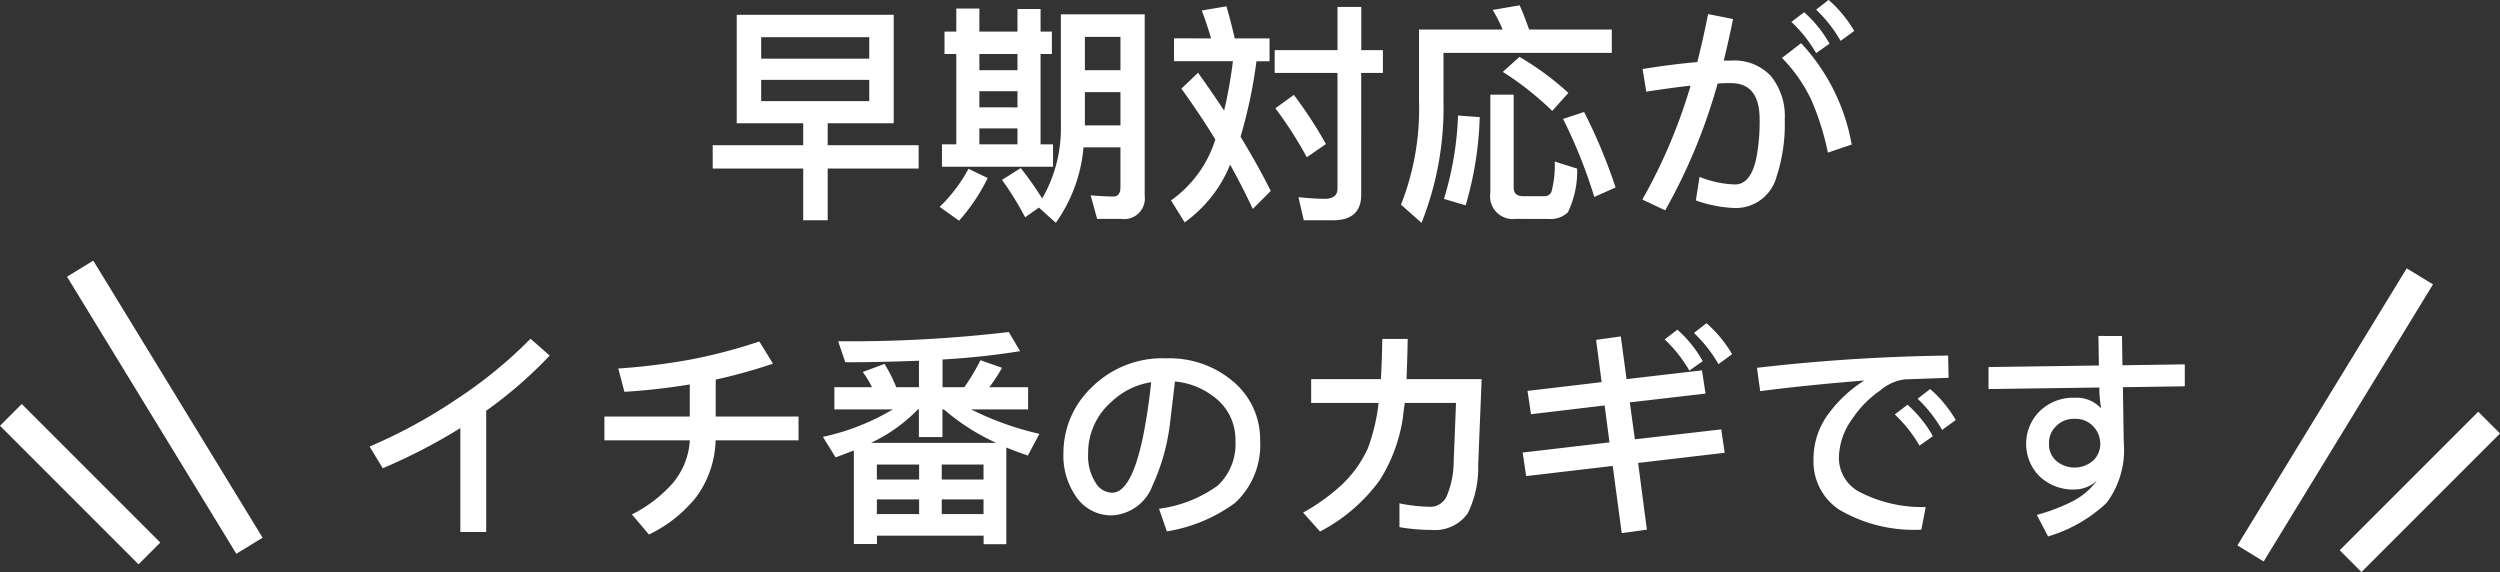
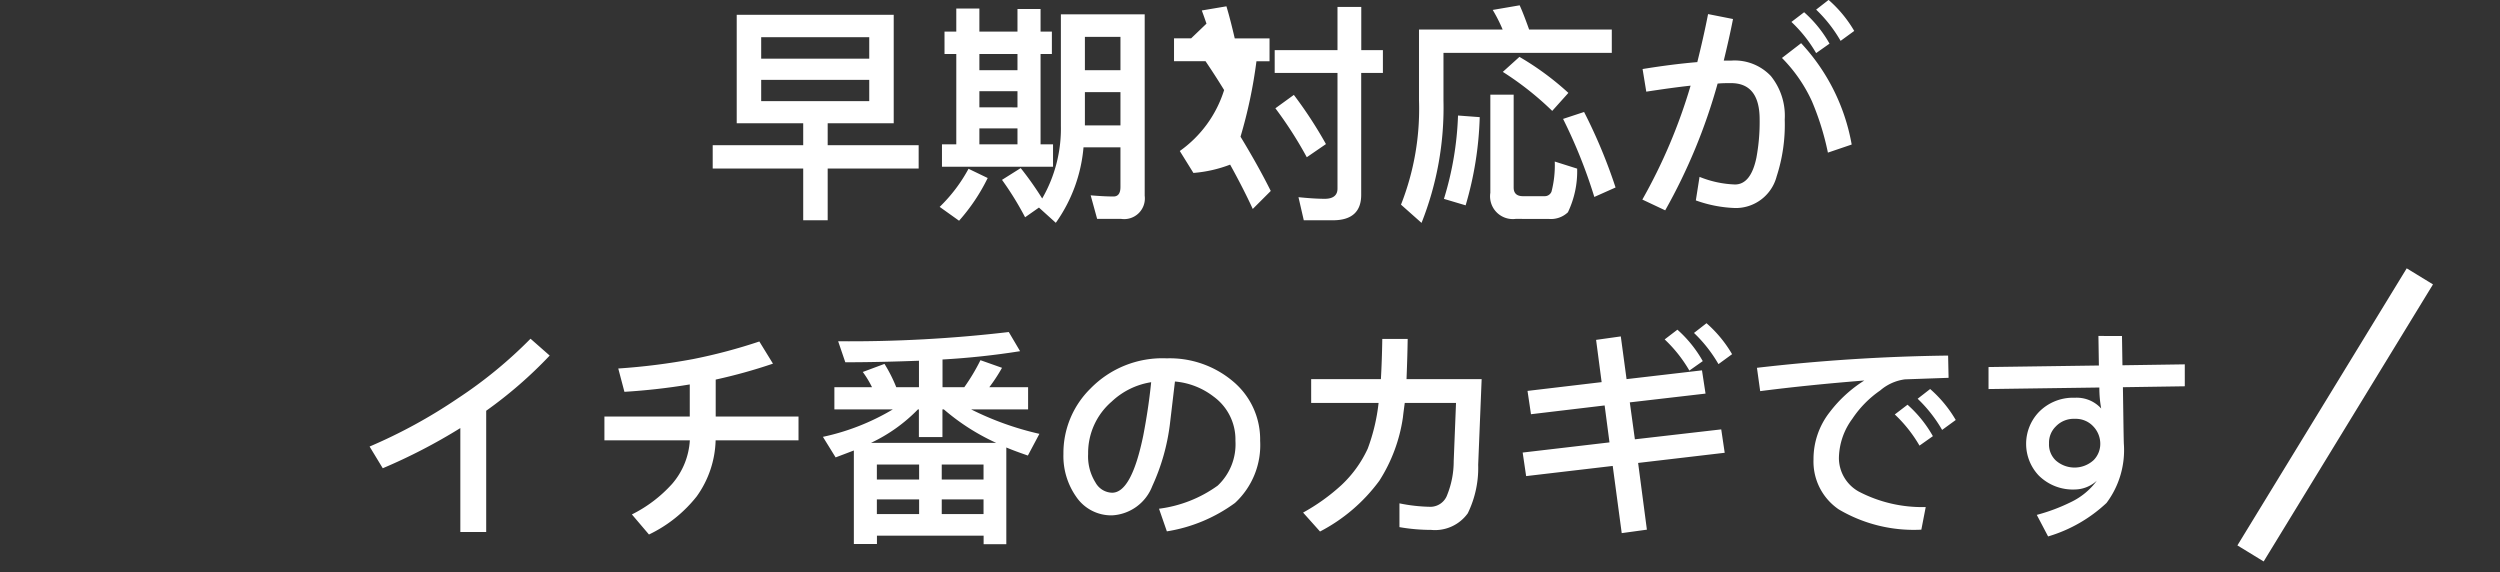
<svg xmlns="http://www.w3.org/2000/svg" width="162.414" height="37.161" viewBox="0 0 162.414 37.161">
  <rect x="0" y="0" width="162.414" height="37.161" fill="#333333" stroke="none" />
  <g id="Group_180" data-name="Group 180" transform="translate(-1088.293 -318.046)">
-     <path id="Path_154" data-name="Path 154" d="M34.885,4.165v7.05h4.32V12.64h-5.88v1.515h5.88v3.36h1.59v-3.36h5.91V12.64h-5.91V11.215h4.29V4.165Zm8.61,5.61h-7.02V8.395h7.02Zm-7.02-2.76V5.62h7.02V7.015ZM49.15,3.76v1.5h-.765V6.715h.765V12.58h-.93v1.455h7.215V12.58h-.81V6.715h.735V5.26h-.735V3.79h-1.5V5.26H50.65V3.76Zm1.5,8.82V11.545h2.475V12.58Zm2.475-5.865v1.05H50.65V6.715ZM50.65,10.18V9.13h2.475v1.05Zm2.685,3.945-1.215.765a20.01,20.01,0,0,1,1.5,2.43l.9-.63,1.095.99a9.919,9.919,0,0,0,1.8-4.905h2.4v2.58c0,.405-.15.615-.45.615-.45,0-.945-.03-1.485-.075l.42,1.53h1.56a1.343,1.343,0,0,0,1.53-1.5V4.135H55.945v7.23A9.077,9.077,0,0,1,54.73,16.1,20.988,20.988,0,0,0,53.335,14.125Zm-3.39.045a10.145,10.145,0,0,1-1.875,2.475l1.26.9a12.275,12.275,0,0,0,1.86-2.775Zm7.56-4.98h2.31v2.16h-2.31Zm2.31-1.425h-2.31V5.6h2.31Zm3.48-2.07V7.18H67.12a28.85,28.85,0,0,1-.57,3.21c-.54-.81-1.1-1.635-1.695-2.46l-1.08,1.035c.81,1.125,1.545,2.22,2.205,3.3a7.642,7.642,0,0,1-2.88,3.96l.885,1.425A8.536,8.536,0,0,0,66.94,13.9c.54.975,1.035,1.935,1.47,2.88l1.17-1.17c-.585-1.17-1.245-2.34-1.965-3.525a31.074,31.074,0,0,0,1.035-4.9H69.5V5.7H67.24c-.18-.78-.36-1.485-.54-2.085l-1.6.27c.21.57.42,1.17.6,1.815Zm6.54.765V7.945h4.08V15.46c0,.435-.285.66-.825.66s-1.11-.045-1.71-.105l.345,1.5h1.9c1.215,0,1.83-.555,1.83-1.65V7.945h1.41V6.46H75.46V3.655H73.915V6.46ZM71.08,9.37l-1.2.87a25.616,25.616,0,0,1,2.04,3.18l1.245-.855A27.485,27.485,0,0,0,71.08,9.37ZM85.75,3.55,84,3.85a10.131,10.131,0,0,1,.645,1.275H79.21v4.6A16.925,16.925,0,0,1,78.04,16.5l1.335,1.185A20.268,20.268,0,0,0,80.8,9.73V6.64H91.735V5.125h-5.37C86.155,4.54,85.96,4.015,85.75,3.55Zm4.185,6.93-1.365.45A33.027,33.027,0,0,1,90.6,16l1.38-.615A34.307,34.307,0,0,0,89.935,10.48ZM85.735,6.9l-1.08.975a19.876,19.876,0,0,1,3.21,2.535l1.05-1.17A18.465,18.465,0,0,0,85.735,6.9Zm-3.99,3.81a20.668,20.668,0,0,1-.915,5.415l1.41.42a22.325,22.325,0,0,0,.915-5.73Zm5.925,6.72a1.6,1.6,0,0,0,1.215-.435,6.172,6.172,0,0,0,.6-2.835L88.03,13.7a6.863,6.863,0,0,1-.21,1.95.469.469,0,0,1-.45.3H85.96c-.4,0-.6-.195-.6-.555V9.355H83.845V15.73a1.477,1.477,0,0,0,1.65,1.695ZM105.82,3.2l-.81.63A9.028,9.028,0,0,1,106.6,5.86l.885-.645A8.061,8.061,0,0,0,105.82,3.2Zm-1.59.8-.825.63a8.917,8.917,0,0,1,1.605,2.025l.87-.615A7.9,7.9,0,0,0,104.23,4Zm-6.24.12c-.21,1.08-.45,2.115-.7,3.12q-1.62.135-3.555.45l.24,1.47c1.08-.165,2.04-.3,2.88-.39a35.15,35.15,0,0,1-3.135,7.4l1.485.7a36.791,36.791,0,0,0,3.405-8.235c.315-.03.6-.03.87-.03,1.23,0,1.86.78,1.86,2.355a12.633,12.633,0,0,1-.21,2.49c-.24,1.155-.705,1.74-1.395,1.74a6.744,6.744,0,0,1-2.3-.495l-.24,1.53a8.315,8.315,0,0,0,2.565.495,2.746,2.746,0,0,0,2.685-2.055,10.853,10.853,0,0,0,.525-3.7,4.107,4.107,0,0,0-.9-2.82,3.236,3.236,0,0,0-2.55-1.005h-.51c.21-.87.42-1.77.6-2.7Zm6.045,1.89-1.245.96a9.771,9.771,0,0,1,1.95,2.82,17.637,17.637,0,0,1,1.035,3.33l1.545-.525A12.964,12.964,0,0,0,104.035,6.01ZM21.49,25.21a28.968,28.968,0,0,1-4.74,3.885,33.864,33.864,0,0,1-5.715,3.12l.855,1.41a36.575,36.575,0,0,0,5.04-2.61v6.75h1.68V29.89a28.1,28.1,0,0,0,4.125-3.585Zm14.865.18a35.261,35.261,0,0,1-4.29,1.14,41.6,41.6,0,0,1-4.875.615l.4,1.515a41.223,41.223,0,0,0,4.245-.48v2.085H26.29V31.81h5.55a4.743,4.743,0,0,1-1.155,2.835,8.772,8.772,0,0,1-2.61,1.98l1.11,1.305a8.785,8.785,0,0,0,3.1-2.475,6.521,6.521,0,0,0,1.23-3.645H38.9V30.265H33.52v-2.4a34.593,34.593,0,0,0,3.72-1.035Zm11.9,2.97v-1.8a50.041,50.041,0,0,0,5.04-.54l-.735-1.245a88.555,88.555,0,0,1-11.085.6l.465,1.365c1.71,0,3.3-.045,4.785-.1V28.36H45.25a9.478,9.478,0,0,0-.765-1.515l-1.41.525a6.431,6.431,0,0,1,.6.99H41.23V29.8h3.8a14.981,14.981,0,0,1-4.545,1.785l.825,1.335c.4-.15.795-.3,1.185-.45v6.075h1.5v-.54h6.93v.555H52.4V32.275c.42.18.885.345,1.4.525l.75-1.41a19.453,19.453,0,0,1-4.44-1.59h3.705V28.36h-2.52a10.734,10.734,0,0,0,.825-1.26l-1.4-.495a12.924,12.924,0,0,1-1.05,1.755ZM46.72,29.8v1.8h1.53V29.8h.09a14.276,14.276,0,0,0,3.4,2.175h-8.13A10.505,10.505,0,0,0,46.66,29.8Zm-2.73,6.8V35.65h2.745V36.6Zm4.215,0V35.65H50.92V36.6ZM43.99,34.36v-.975h2.745v.975Zm4.215,0v-.975H50.92v.975Zm14.61-7.875a6.52,6.52,0,0,0-4.95,1.965,5.872,5.872,0,0,0-1.755,4.245,4.6,4.6,0,0,0,.825,2.775,2.747,2.747,0,0,0,2.34,1.215,2.967,2.967,0,0,0,2.61-1.905,13.593,13.593,0,0,0,1.14-4l.33-2.79a4.773,4.773,0,0,1,2.505.975,3.446,3.446,0,0,1,1.425,2.88,3.686,3.686,0,0,1-1.155,2.91,8.3,8.3,0,0,1-3.81,1.5l.51,1.47a10.2,10.2,0,0,0,4.425-1.845A5.113,5.113,0,0,0,68.89,31.84,4.907,4.907,0,0,0,67.15,28,6.37,6.37,0,0,0,62.815,26.485Zm-3.54,8.73a1.269,1.269,0,0,1-1.08-.66,3.2,3.2,0,0,1-.48-1.86,4.4,4.4,0,0,1,1.53-3.4,4.823,4.823,0,0,1,2.565-1.26c-.12,1.2-.3,2.355-.51,3.45Q60.535,35.215,59.275,35.215Zm12.93-7.38V29.38h4.38a12.352,12.352,0,0,1-.705,2.97,7.6,7.6,0,0,1-1.71,2.37,12.809,12.809,0,0,1-2.49,1.785l1.1,1.23a11.168,11.168,0,0,0,3.855-3.3,10.389,10.389,0,0,0,1.53-4.11c.03-.285.075-.6.12-.945h3.33l-.15,3.78a5.875,5.875,0,0,1-.42,2.19,1.165,1.165,0,0,1-1.065.78,10.7,10.7,0,0,1-2.04-.225V37.45a12.019,12.019,0,0,0,2.055.18,2.62,2.62,0,0,0,2.385-1.08,6.725,6.725,0,0,0,.675-3.15l.225-5.565H78.4c.03-.765.06-1.635.075-2.61h-1.65q-.022,1.418-.09,2.61Zm25.68-3.63-.81.63a9.028,9.028,0,0,1,1.59,2.025l.885-.645A8.061,8.061,0,0,0,97.885,24.2Zm-1.89.42-.825.63a8.917,8.917,0,0,1,1.605,2.025l.87-.615A7.9,7.9,0,0,0,96,24.625Zm1.6,2.64-4.9.57L92.32,25.06l-1.605.225.36,2.745-4.815.57.225,1.515,4.785-.57.315,2.4-5.64.66.225,1.53,5.625-.66.585,4.365,1.635-.225-.57-4.335,5.625-.66L98.845,31.1l-5.61.645-.33-2.4,4.92-.57Zm14.82,1.215-.81.63a9.028,9.028,0,0,1,1.59,2.025l.885-.645A8.061,8.061,0,0,0,112.42,28.48Zm-1.47,1.02-.825.63a8.917,8.917,0,0,1,1.605,2.025l.87-.615A7.9,7.9,0,0,0,110.95,29.5Zm2.64-3.195a120.089,120.089,0,0,0-12.42.795l.21,1.515c2.1-.27,4.365-.5,6.765-.69a8.5,8.5,0,0,0-2.235,2.04,4.923,4.923,0,0,0-1.065,3.09,3.752,3.752,0,0,0,1.635,3.24,9.578,9.578,0,0,0,5.37,1.32l.285-1.47a8.884,8.884,0,0,1-4.35-1.005,2.5,2.5,0,0,1-1.29-2.19,4.384,4.384,0,0,1,.87-2.535,6.847,6.847,0,0,1,1.815-1.845,3.055,3.055,0,0,1,1.605-.72l2.835-.1Zm9.765-1.275.03,1.92-7.17.1V28.48l7.2-.1a7.332,7.332,0,0,0,.12,1.365,2.145,2.145,0,0,0-1.71-.7,3.1,3.1,0,0,0-2.355.945,2.993,2.993,0,0,0,0,4.1,3.14,3.14,0,0,0,2.355.915,2.156,2.156,0,0,0,1.425-.57,4.461,4.461,0,0,1-1.665,1.38,11.86,11.86,0,0,1-2.235.84l.735,1.4a9.461,9.461,0,0,0,3.795-2.175A5.724,5.724,0,0,0,125,32.02c-.015-.45-.03-1.68-.06-3.66l4.02-.06V26.875l-4.05.06-.03-1.9Zm-1.53,5.385a1.55,1.55,0,0,1,1.185.48,1.634,1.634,0,0,1,.465,1.155,1.5,1.5,0,0,1-.435,1.05,1.837,1.837,0,0,1-2.46.015,1.425,1.425,0,0,1-.435-1.1,1.47,1.47,0,0,1,.435-1.1A1.607,1.607,0,0,1,121.825,30.415Z" transform="translate(1101.269 314.841)" fill="#fff" />
+     <path id="Path_154" data-name="Path 154" d="M34.885,4.165v7.05h4.32V12.64h-5.88v1.515h5.88v3.36h1.59v-3.36h5.91V12.64h-5.91V11.215h4.29V4.165Zm8.61,5.61h-7.02V8.395h7.02Zm-7.02-2.76V5.62h7.02V7.015ZM49.15,3.76v1.5h-.765V6.715h.765V12.58h-.93v1.455h7.215V12.58h-.81V6.715h.735V5.26h-.735V3.79h-1.5V5.26H50.65V3.76Zm1.5,8.82V11.545h2.475V12.58Zm2.475-5.865v1.05H50.65V6.715ZM50.65,10.18V9.13h2.475v1.05Zm2.685,3.945-1.215.765a20.01,20.01,0,0,1,1.5,2.43l.9-.63,1.095.99a9.919,9.919,0,0,0,1.8-4.905h2.4v2.58c0,.405-.15.615-.45.615-.45,0-.945-.03-1.485-.075l.42,1.53h1.56a1.343,1.343,0,0,0,1.53-1.5V4.135H55.945v7.23A9.077,9.077,0,0,1,54.73,16.1,20.988,20.988,0,0,0,53.335,14.125Zm-3.39.045a10.145,10.145,0,0,1-1.875,2.475l1.26.9a12.275,12.275,0,0,0,1.86-2.775Zm7.56-4.98h2.31v2.16h-2.31Zm2.31-1.425h-2.31V5.6h2.31Zm3.48-2.07V7.18H67.12c-.54-.81-1.1-1.635-1.695-2.46l-1.08,1.035c.81,1.125,1.545,2.22,2.205,3.3a7.642,7.642,0,0,1-2.88,3.96l.885,1.425A8.536,8.536,0,0,0,66.94,13.9c.54.975,1.035,1.935,1.47,2.88l1.17-1.17c-.585-1.17-1.245-2.34-1.965-3.525a31.074,31.074,0,0,0,1.035-4.9H69.5V5.7H67.24c-.18-.78-.36-1.485-.54-2.085l-1.6.27c.21.57.42,1.17.6,1.815Zm6.54.765V7.945h4.08V15.46c0,.435-.285.66-.825.66s-1.11-.045-1.71-.105l.345,1.5h1.9c1.215,0,1.83-.555,1.83-1.65V7.945h1.41V6.46H75.46V3.655H73.915V6.46ZM71.08,9.37l-1.2.87a25.616,25.616,0,0,1,2.04,3.18l1.245-.855A27.485,27.485,0,0,0,71.08,9.37ZM85.75,3.55,84,3.85a10.131,10.131,0,0,1,.645,1.275H79.21v4.6A16.925,16.925,0,0,1,78.04,16.5l1.335,1.185A20.268,20.268,0,0,0,80.8,9.73V6.64H91.735V5.125h-5.37C86.155,4.54,85.96,4.015,85.75,3.55Zm4.185,6.93-1.365.45A33.027,33.027,0,0,1,90.6,16l1.38-.615A34.307,34.307,0,0,0,89.935,10.48ZM85.735,6.9l-1.08.975a19.876,19.876,0,0,1,3.21,2.535l1.05-1.17A18.465,18.465,0,0,0,85.735,6.9Zm-3.99,3.81a20.668,20.668,0,0,1-.915,5.415l1.41.42a22.325,22.325,0,0,0,.915-5.73Zm5.925,6.72a1.6,1.6,0,0,0,1.215-.435,6.172,6.172,0,0,0,.6-2.835L88.03,13.7a6.863,6.863,0,0,1-.21,1.95.469.469,0,0,1-.45.3H85.96c-.4,0-.6-.195-.6-.555V9.355H83.845V15.73a1.477,1.477,0,0,0,1.65,1.695ZM105.82,3.2l-.81.63A9.028,9.028,0,0,1,106.6,5.86l.885-.645A8.061,8.061,0,0,0,105.82,3.2Zm-1.59.8-.825.63a8.917,8.917,0,0,1,1.605,2.025l.87-.615A7.9,7.9,0,0,0,104.23,4Zm-6.24.12c-.21,1.08-.45,2.115-.7,3.12q-1.62.135-3.555.45l.24,1.47c1.08-.165,2.04-.3,2.88-.39a35.15,35.15,0,0,1-3.135,7.4l1.485.7a36.791,36.791,0,0,0,3.405-8.235c.315-.03.6-.03.87-.03,1.23,0,1.86.78,1.86,2.355a12.633,12.633,0,0,1-.21,2.49c-.24,1.155-.705,1.74-1.395,1.74a6.744,6.744,0,0,1-2.3-.495l-.24,1.53a8.315,8.315,0,0,0,2.565.495,2.746,2.746,0,0,0,2.685-2.055,10.853,10.853,0,0,0,.525-3.7,4.107,4.107,0,0,0-.9-2.82,3.236,3.236,0,0,0-2.55-1.005h-.51c.21-.87.42-1.77.6-2.7Zm6.045,1.89-1.245.96a9.771,9.771,0,0,1,1.95,2.82,17.637,17.637,0,0,1,1.035,3.33l1.545-.525A12.964,12.964,0,0,0,104.035,6.01ZM21.49,25.21a28.968,28.968,0,0,1-4.74,3.885,33.864,33.864,0,0,1-5.715,3.12l.855,1.41a36.575,36.575,0,0,0,5.04-2.61v6.75h1.68V29.89a28.1,28.1,0,0,0,4.125-3.585Zm14.865.18a35.261,35.261,0,0,1-4.29,1.14,41.6,41.6,0,0,1-4.875.615l.4,1.515a41.223,41.223,0,0,0,4.245-.48v2.085H26.29V31.81h5.55a4.743,4.743,0,0,1-1.155,2.835,8.772,8.772,0,0,1-2.61,1.98l1.11,1.305a8.785,8.785,0,0,0,3.1-2.475,6.521,6.521,0,0,0,1.23-3.645H38.9V30.265H33.52v-2.4a34.593,34.593,0,0,0,3.72-1.035Zm11.9,2.97v-1.8a50.041,50.041,0,0,0,5.04-.54l-.735-1.245a88.555,88.555,0,0,1-11.085.6l.465,1.365c1.71,0,3.3-.045,4.785-.1V28.36H45.25a9.478,9.478,0,0,0-.765-1.515l-1.41.525a6.431,6.431,0,0,1,.6.99H41.23V29.8h3.8a14.981,14.981,0,0,1-4.545,1.785l.825,1.335c.4-.15.795-.3,1.185-.45v6.075h1.5v-.54h6.93v.555H52.4V32.275c.42.18.885.345,1.4.525l.75-1.41a19.453,19.453,0,0,1-4.44-1.59h3.705V28.36h-2.52a10.734,10.734,0,0,0,.825-1.26l-1.4-.495a12.924,12.924,0,0,1-1.05,1.755ZM46.72,29.8v1.8h1.53V29.8h.09a14.276,14.276,0,0,0,3.4,2.175h-8.13A10.505,10.505,0,0,0,46.66,29.8Zm-2.73,6.8V35.65h2.745V36.6Zm4.215,0V35.65H50.92V36.6ZM43.99,34.36v-.975h2.745v.975Zm4.215,0v-.975H50.92v.975Zm14.61-7.875a6.52,6.52,0,0,0-4.95,1.965,5.872,5.872,0,0,0-1.755,4.245,4.6,4.6,0,0,0,.825,2.775,2.747,2.747,0,0,0,2.34,1.215,2.967,2.967,0,0,0,2.61-1.905,13.593,13.593,0,0,0,1.14-4l.33-2.79a4.773,4.773,0,0,1,2.505.975,3.446,3.446,0,0,1,1.425,2.88,3.686,3.686,0,0,1-1.155,2.91,8.3,8.3,0,0,1-3.81,1.5l.51,1.47a10.2,10.2,0,0,0,4.425-1.845A5.113,5.113,0,0,0,68.89,31.84,4.907,4.907,0,0,0,67.15,28,6.37,6.37,0,0,0,62.815,26.485Zm-3.54,8.73a1.269,1.269,0,0,1-1.08-.66,3.2,3.2,0,0,1-.48-1.86,4.4,4.4,0,0,1,1.53-3.4,4.823,4.823,0,0,1,2.565-1.26c-.12,1.2-.3,2.355-.51,3.45Q60.535,35.215,59.275,35.215Zm12.93-7.38V29.38h4.38a12.352,12.352,0,0,1-.705,2.97,7.6,7.6,0,0,1-1.71,2.37,12.809,12.809,0,0,1-2.49,1.785l1.1,1.23a11.168,11.168,0,0,0,3.855-3.3,10.389,10.389,0,0,0,1.53-4.11c.03-.285.075-.6.12-.945h3.33l-.15,3.78a5.875,5.875,0,0,1-.42,2.19,1.165,1.165,0,0,1-1.065.78,10.7,10.7,0,0,1-2.04-.225V37.45a12.019,12.019,0,0,0,2.055.18,2.62,2.62,0,0,0,2.385-1.08,6.725,6.725,0,0,0,.675-3.15l.225-5.565H78.4c.03-.765.06-1.635.075-2.61h-1.65q-.022,1.418-.09,2.61Zm25.68-3.63-.81.63a9.028,9.028,0,0,1,1.59,2.025l.885-.645A8.061,8.061,0,0,0,97.885,24.2Zm-1.89.42-.825.63a8.917,8.917,0,0,1,1.605,2.025l.87-.615A7.9,7.9,0,0,0,96,24.625Zm1.6,2.64-4.9.57L92.32,25.06l-1.605.225.36,2.745-4.815.57.225,1.515,4.785-.57.315,2.4-5.64.66.225,1.53,5.625-.66.585,4.365,1.635-.225-.57-4.335,5.625-.66L98.845,31.1l-5.61.645-.33-2.4,4.92-.57Zm14.82,1.215-.81.63a9.028,9.028,0,0,1,1.59,2.025l.885-.645A8.061,8.061,0,0,0,112.42,28.48Zm-1.47,1.02-.825.63a8.917,8.917,0,0,1,1.605,2.025l.87-.615A7.9,7.9,0,0,0,110.95,29.5Zm2.64-3.195a120.089,120.089,0,0,0-12.42.795l.21,1.515c2.1-.27,4.365-.5,6.765-.69a8.5,8.5,0,0,0-2.235,2.04,4.923,4.923,0,0,0-1.065,3.09,3.752,3.752,0,0,0,1.635,3.24,9.578,9.578,0,0,0,5.37,1.32l.285-1.47a8.884,8.884,0,0,1-4.35-1.005,2.5,2.5,0,0,1-1.29-2.19,4.384,4.384,0,0,1,.87-2.535,6.847,6.847,0,0,1,1.815-1.845,3.055,3.055,0,0,1,1.605-.72l2.835-.1Zm9.765-1.275.03,1.92-7.17.1V28.48l7.2-.1a7.332,7.332,0,0,0,.12,1.365,2.145,2.145,0,0,0-1.71-.7,3.1,3.1,0,0,0-2.355.945,2.993,2.993,0,0,0,0,4.1,3.14,3.14,0,0,0,2.355.915,2.156,2.156,0,0,0,1.425-.57,4.461,4.461,0,0,1-1.665,1.38,11.86,11.86,0,0,1-2.235.84l.735,1.4a9.461,9.461,0,0,0,3.795-2.175A5.724,5.724,0,0,0,125,32.02c-.015-.45-.03-1.68-.06-3.66l4.02-.06V26.875l-4.05.06-.03-1.9Zm-1.53,5.385a1.55,1.55,0,0,1,1.185.48,1.634,1.634,0,0,1,.465,1.155,1.5,1.5,0,0,1-.435,1.05,1.837,1.837,0,0,1-2.46.015,1.425,1.425,0,0,1-.435-1.1,1.47,1.47,0,0,1,.435-1.1A1.607,1.607,0,0,1,121.825,30.415Z" transform="translate(1101.269 314.841)" fill="#fff" />
    <g id="Group_14" data-name="Group 14">
-       <line id="Line_2" data-name="Line 2" x2="11" y2="18" transform="translate(1093.5 335.5)" fill="none" stroke="#fff" stroke-width="2" />
-       <line id="Line_3" data-name="Line 3" x2="9" y2="9" transform="translate(1089 345)" fill="none" stroke="#fff" stroke-width="2" />
-     </g>
+       </g>
    <g id="Group_15" data-name="Group 15" transform="translate(1234.5 336)">
      <line id="Line_2-2" data-name="Line 2" x1="11" y2="18" fill="none" stroke="#fff" stroke-width="2" />
-       <line id="Line_3-2" data-name="Line 3" x1="9" y2="9" transform="translate(6.5 9.5)" fill="none" stroke="#fff" stroke-width="2" />
    </g>
  </g>
</svg>